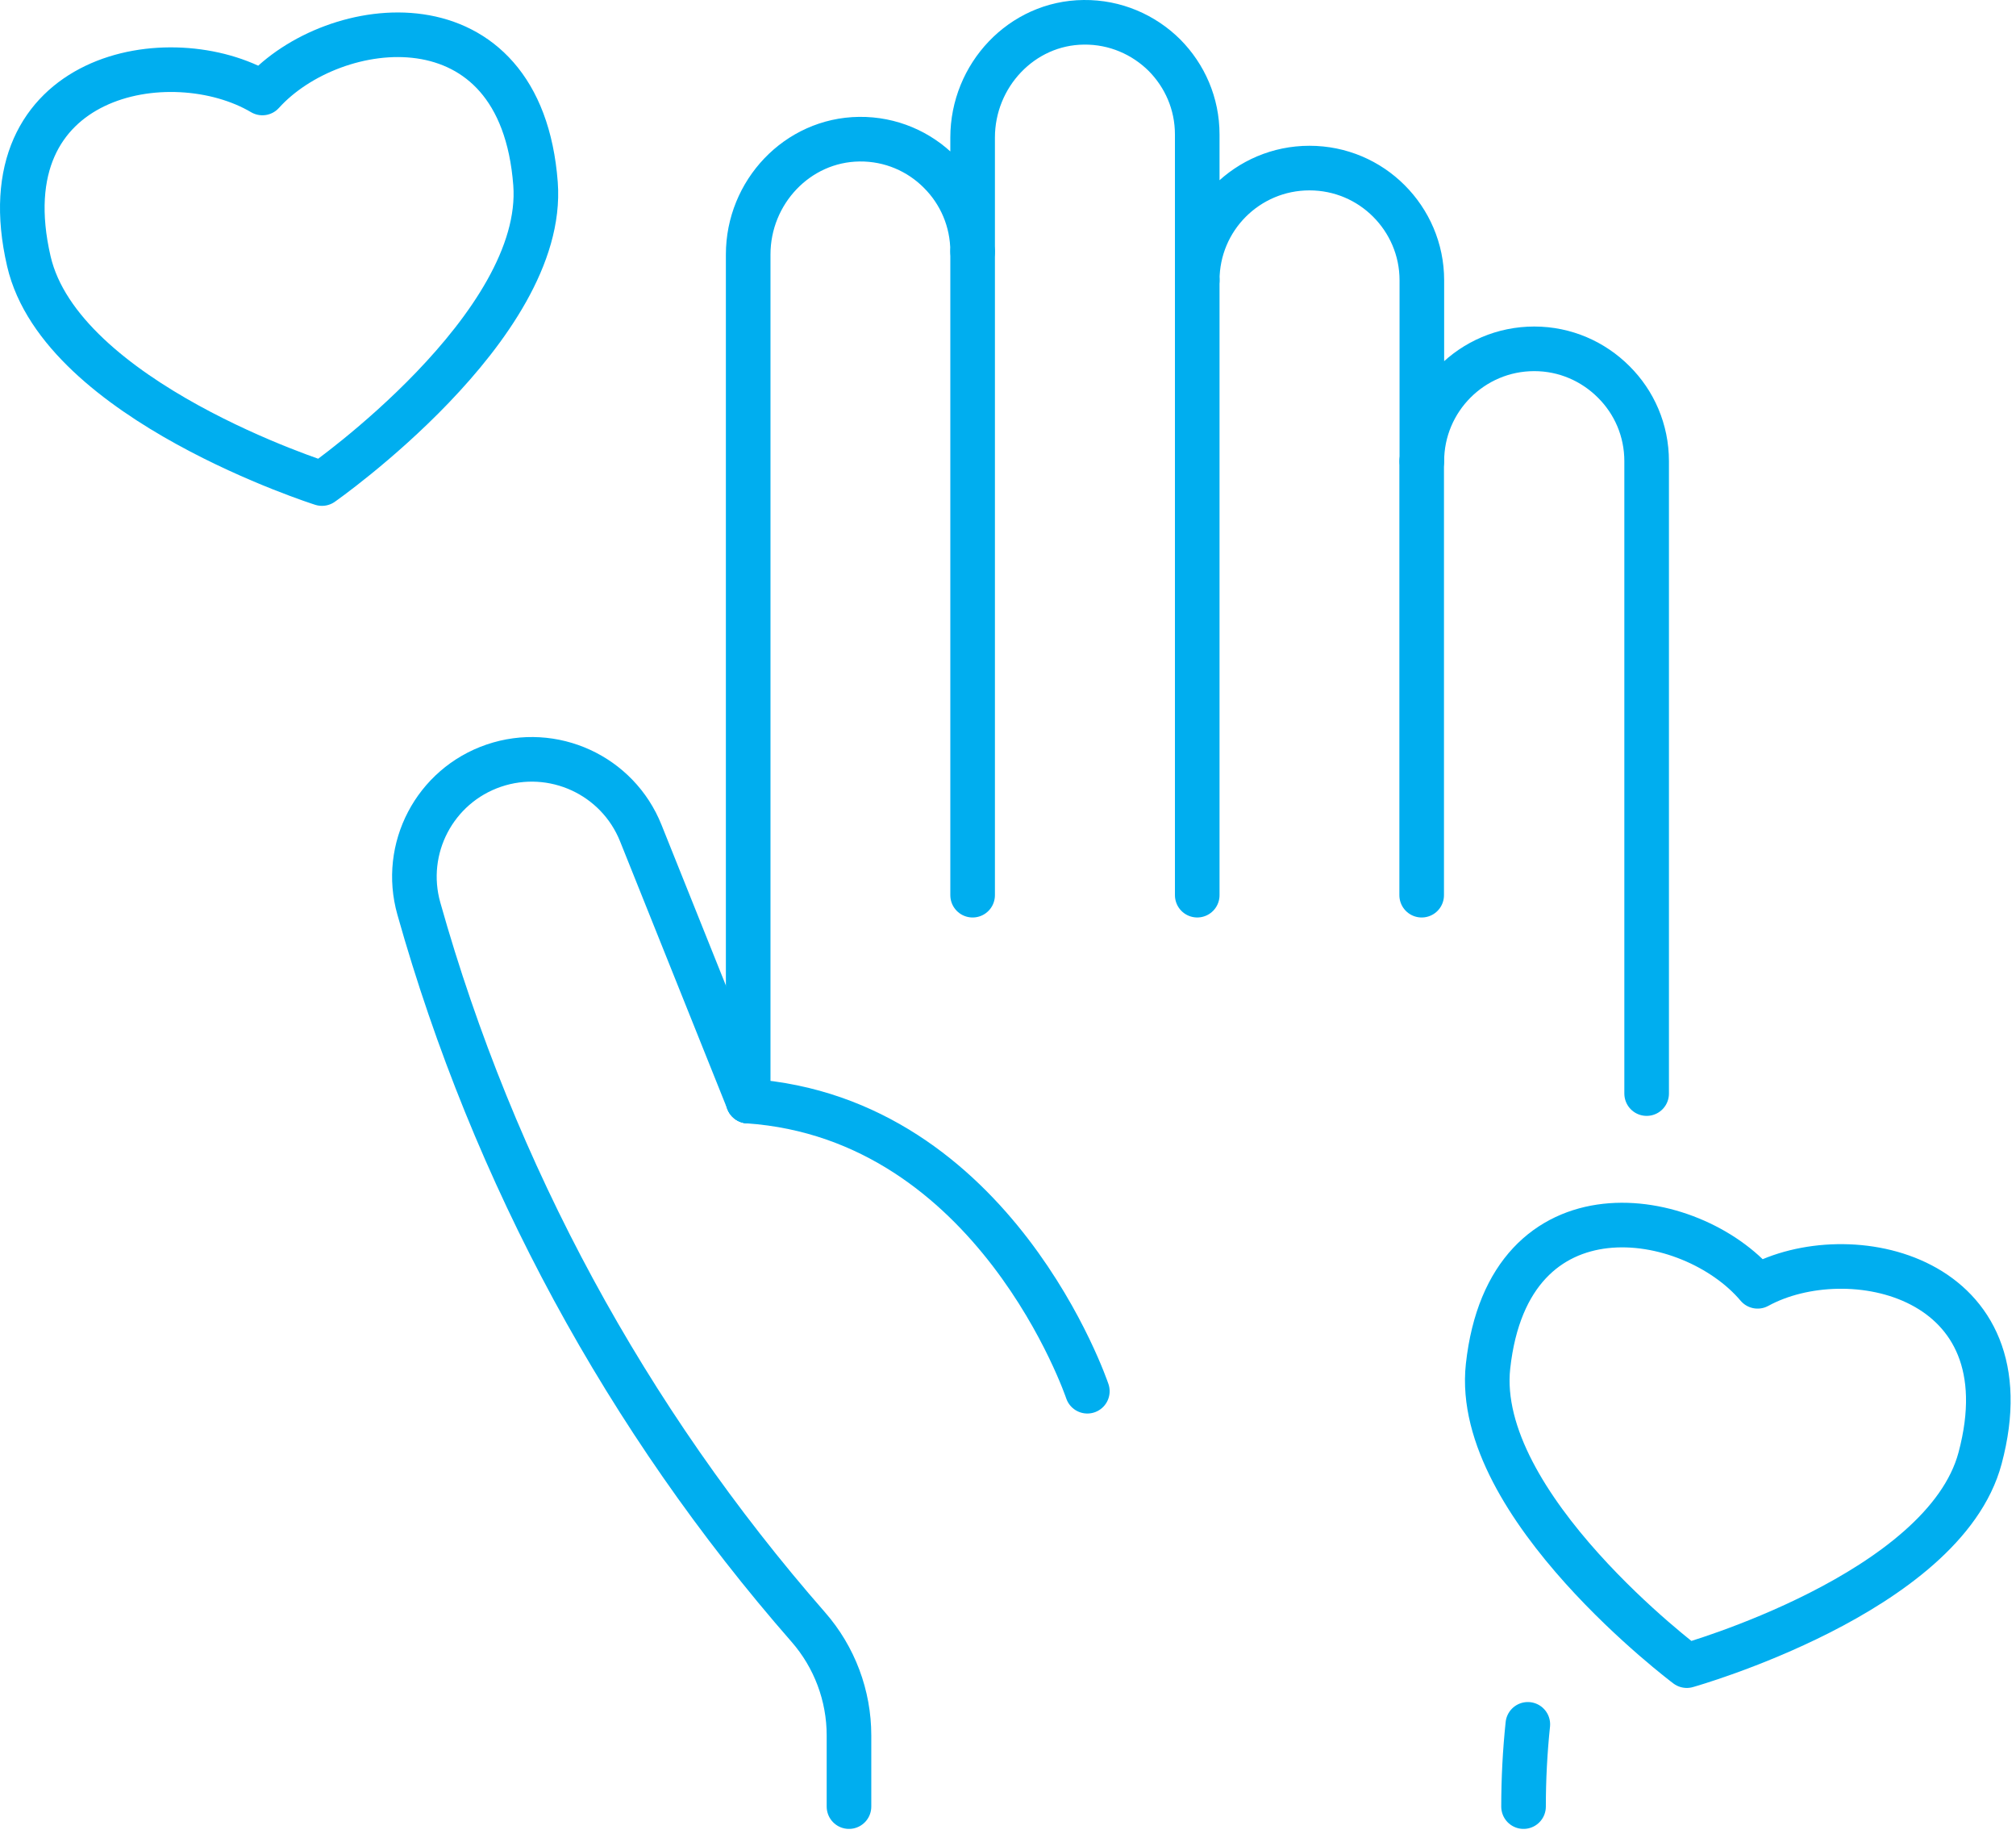
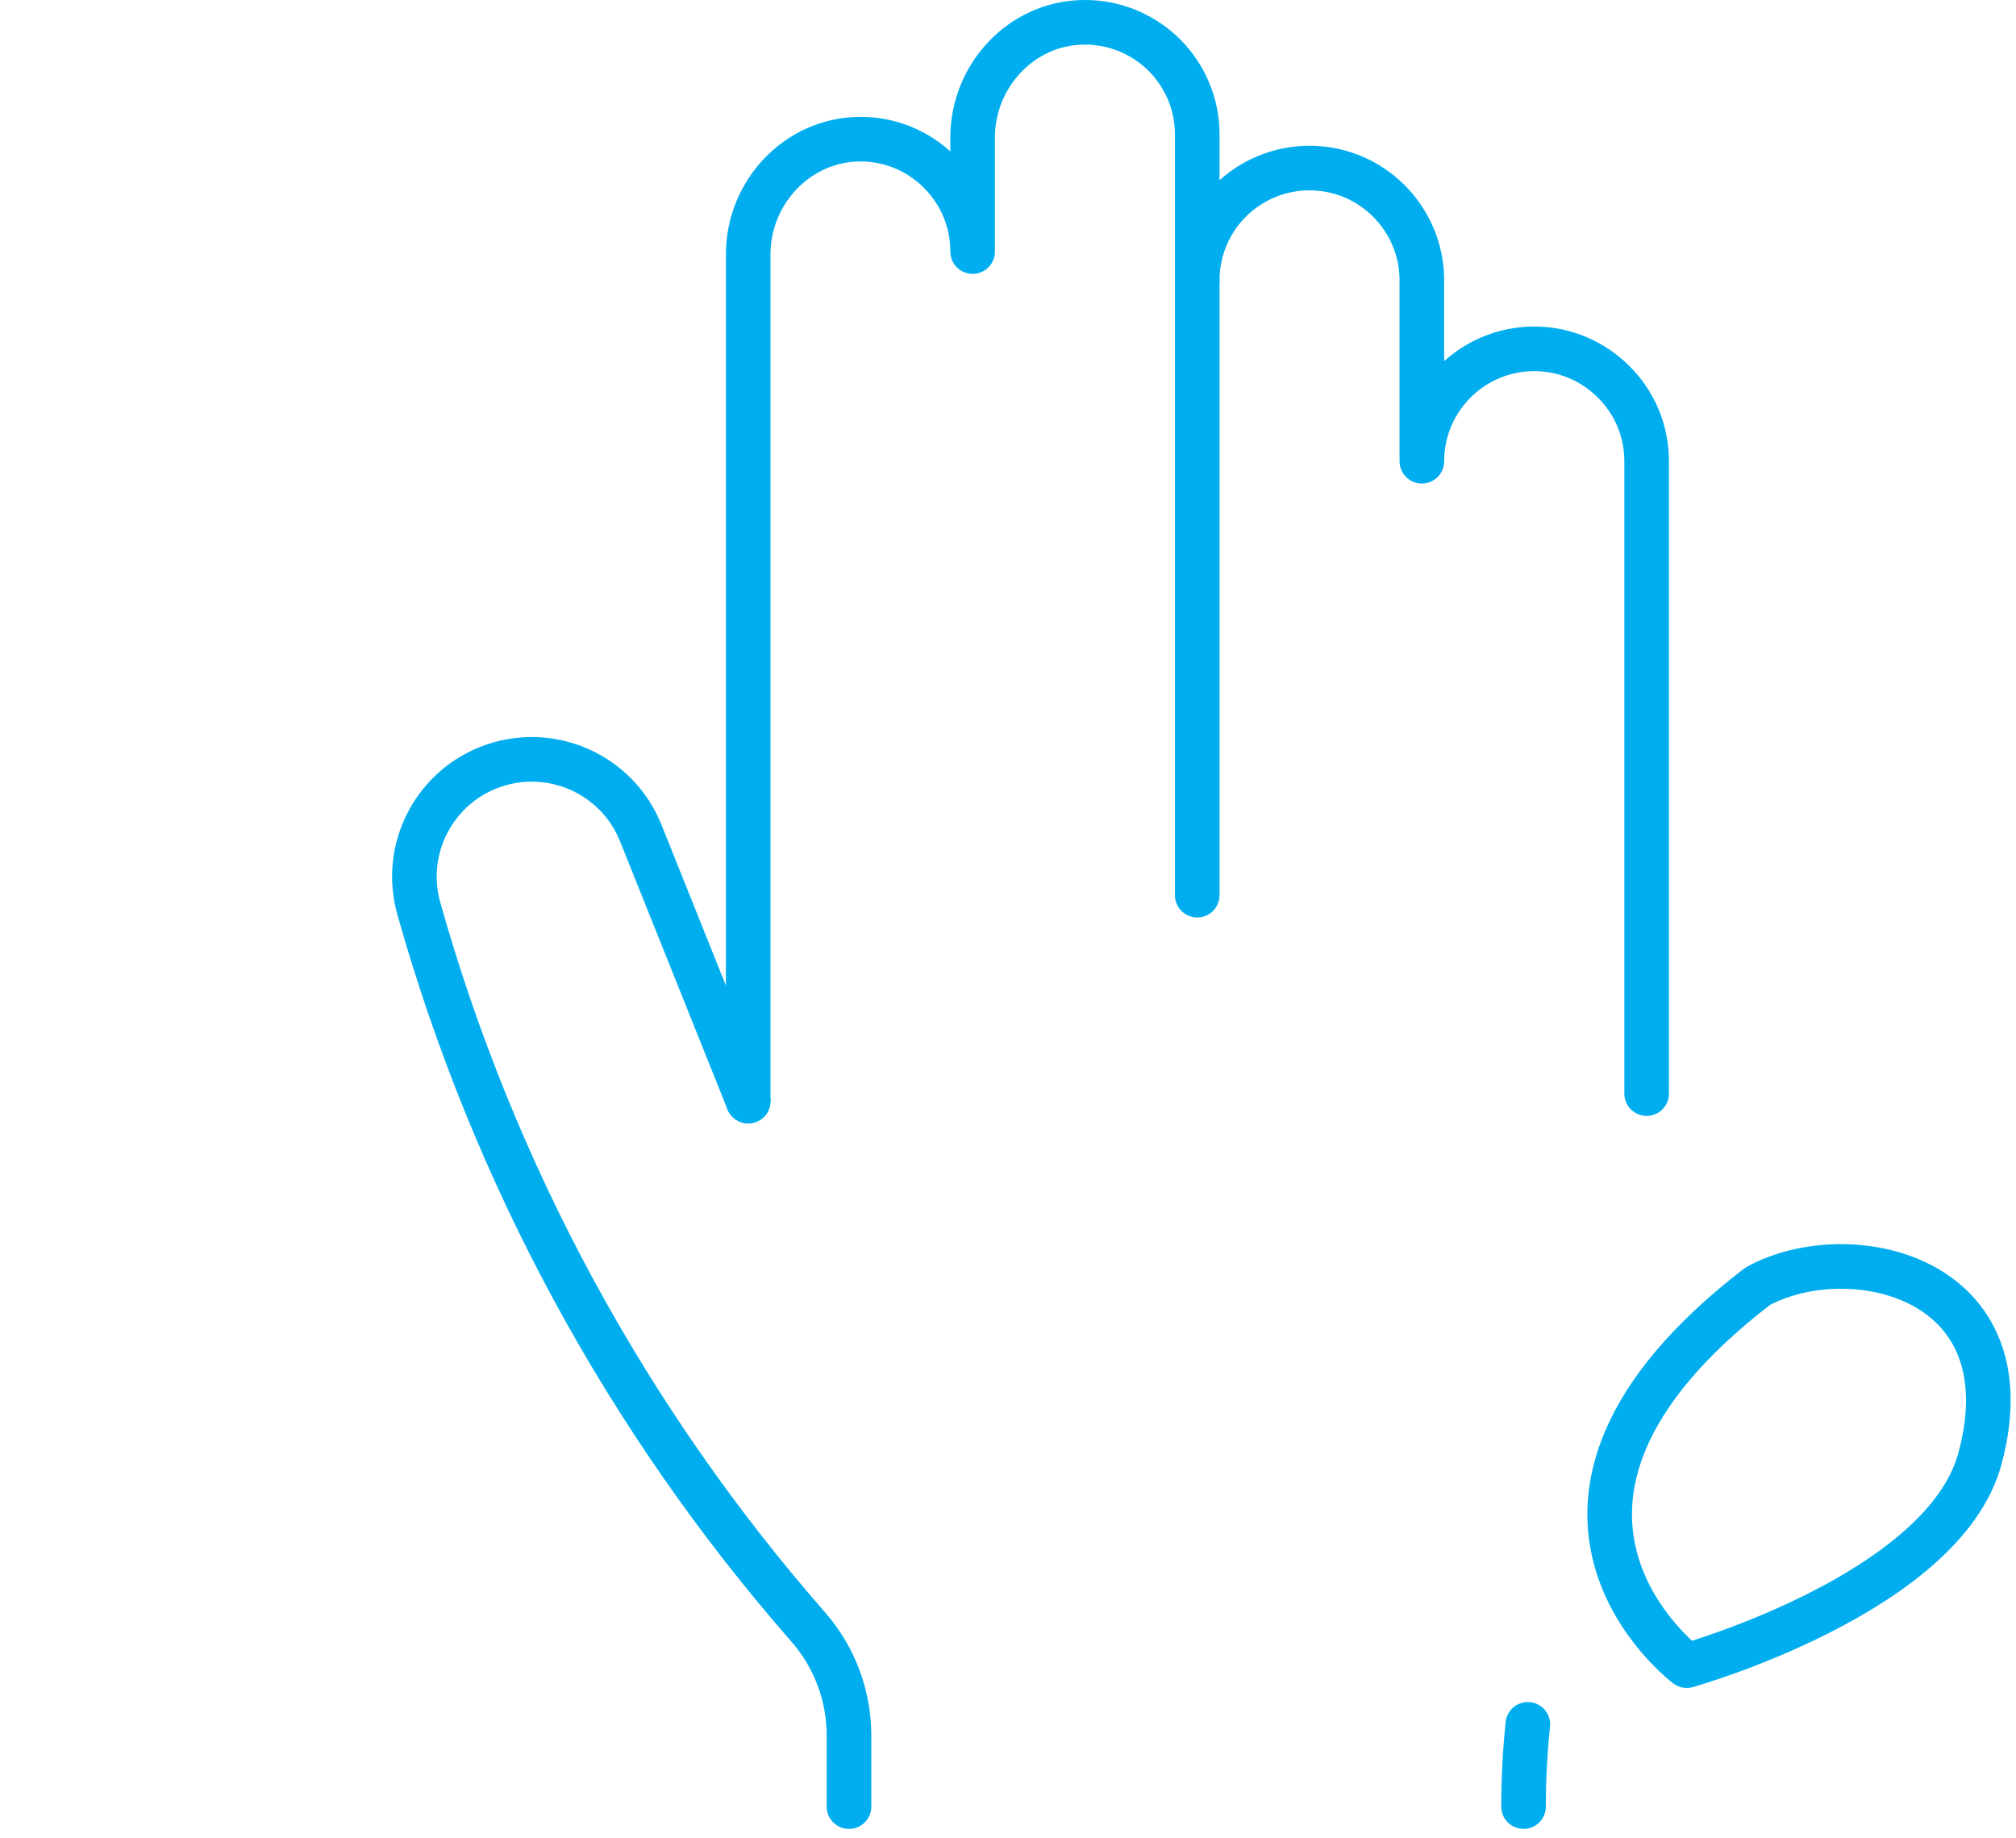
<svg xmlns="http://www.w3.org/2000/svg" width="113" height="103" viewBox="0 0 113 103" fill="none">
-   <path d="M60.947 77.971C60.947 77.971 55.807 62.68 41.937 61.71" stroke="#00AEEF" stroke-width="2.5" stroke-linecap="round" stroke-linejoin="round" />
-   <path d="M54.517 14.101V50.171" stroke="#00AEEF" stroke-width="2.5" stroke-linecap="round" stroke-linejoin="round" />
  <path d="M67.107 15.71V50.17" stroke="#00AEEF" stroke-width="2.5" stroke-linecap="round" stroke-linejoin="round" />
-   <path d="M79.687 25.851V50.171" stroke="#00AEEF" stroke-width="2.5" stroke-linecap="round" stroke-linejoin="round" />
  <path d="M41.937 61.711L35.917 46.691C34.617 43.441 30.997 41.781 27.677 42.911C24.367 44.041 22.527 47.561 23.477 50.921C27.667 65.801 35.127 79.561 45.307 91.191C46.777 92.871 47.587 95.031 47.587 97.261V101.251" stroke="#00AEEF" stroke-width="2.5" stroke-linecap="round" stroke-linejoin="round" />
  <path d="M85.637 96.641C85.477 98.171 85.397 99.711 85.397 101.251" stroke="#00AEEF" stroke-width="2.5" stroke-linecap="round" stroke-linejoin="round" />
  <path d="M41.937 61.71V14.26C41.937 10.78 44.687 7.84 48.167 7.8C49.927 7.78 51.527 8.49 52.677 9.65C53.817 10.79 54.517 12.36 54.517 14.1V7.71C54.517 4.23 57.267 1.28 60.747 1.25C62.507 1.23 64.107 1.94 65.267 3.09C66.407 4.24 67.107 5.8 67.107 7.54V15.71C67.107 12.23 69.927 9.42 73.397 9.42C75.137 9.42 76.707 10.12 77.847 11.26C78.987 12.4 79.697 13.97 79.697 15.71V25.85C79.697 22.38 82.517 19.55 85.997 19.55C87.737 19.55 89.307 20.26 90.447 21.4C91.597 22.54 92.297 24.11 92.297 25.85V61.29" stroke="#00AEEF" stroke-width="2.5" stroke-linecap="round" stroke-linejoin="round" />
-   <path d="M98.517 72.091C94.777 67.661 84.567 66.011 83.407 76.571C82.557 84.371 94.547 93.351 94.547 93.351C94.547 93.351 108.967 89.301 110.987 81.721C113.727 71.461 103.597 69.311 98.517 72.091Z" stroke="#00AEEF" stroke-width="2.5" stroke-linecap="round" stroke-linejoin="round" />
-   <path d="M14.707 5.211C9.597 2.191 -0.833 4.041 1.617 14.641C3.427 22.471 18.047 27.101 18.047 27.101C18.047 27.101 30.617 18.311 30.017 10.301C29.197 -0.539 18.687 0.801 14.707 5.211Z" stroke="#00AEEF" stroke-width="2.5" stroke-linecap="round" stroke-linejoin="round" />
+   <path d="M98.517 72.091C82.557 84.371 94.547 93.351 94.547 93.351C94.547 93.351 108.967 89.301 110.987 81.721C113.727 71.461 103.597 69.311 98.517 72.091Z" stroke="#00AEEF" stroke-width="2.5" stroke-linecap="round" stroke-linejoin="round" />
</svg>